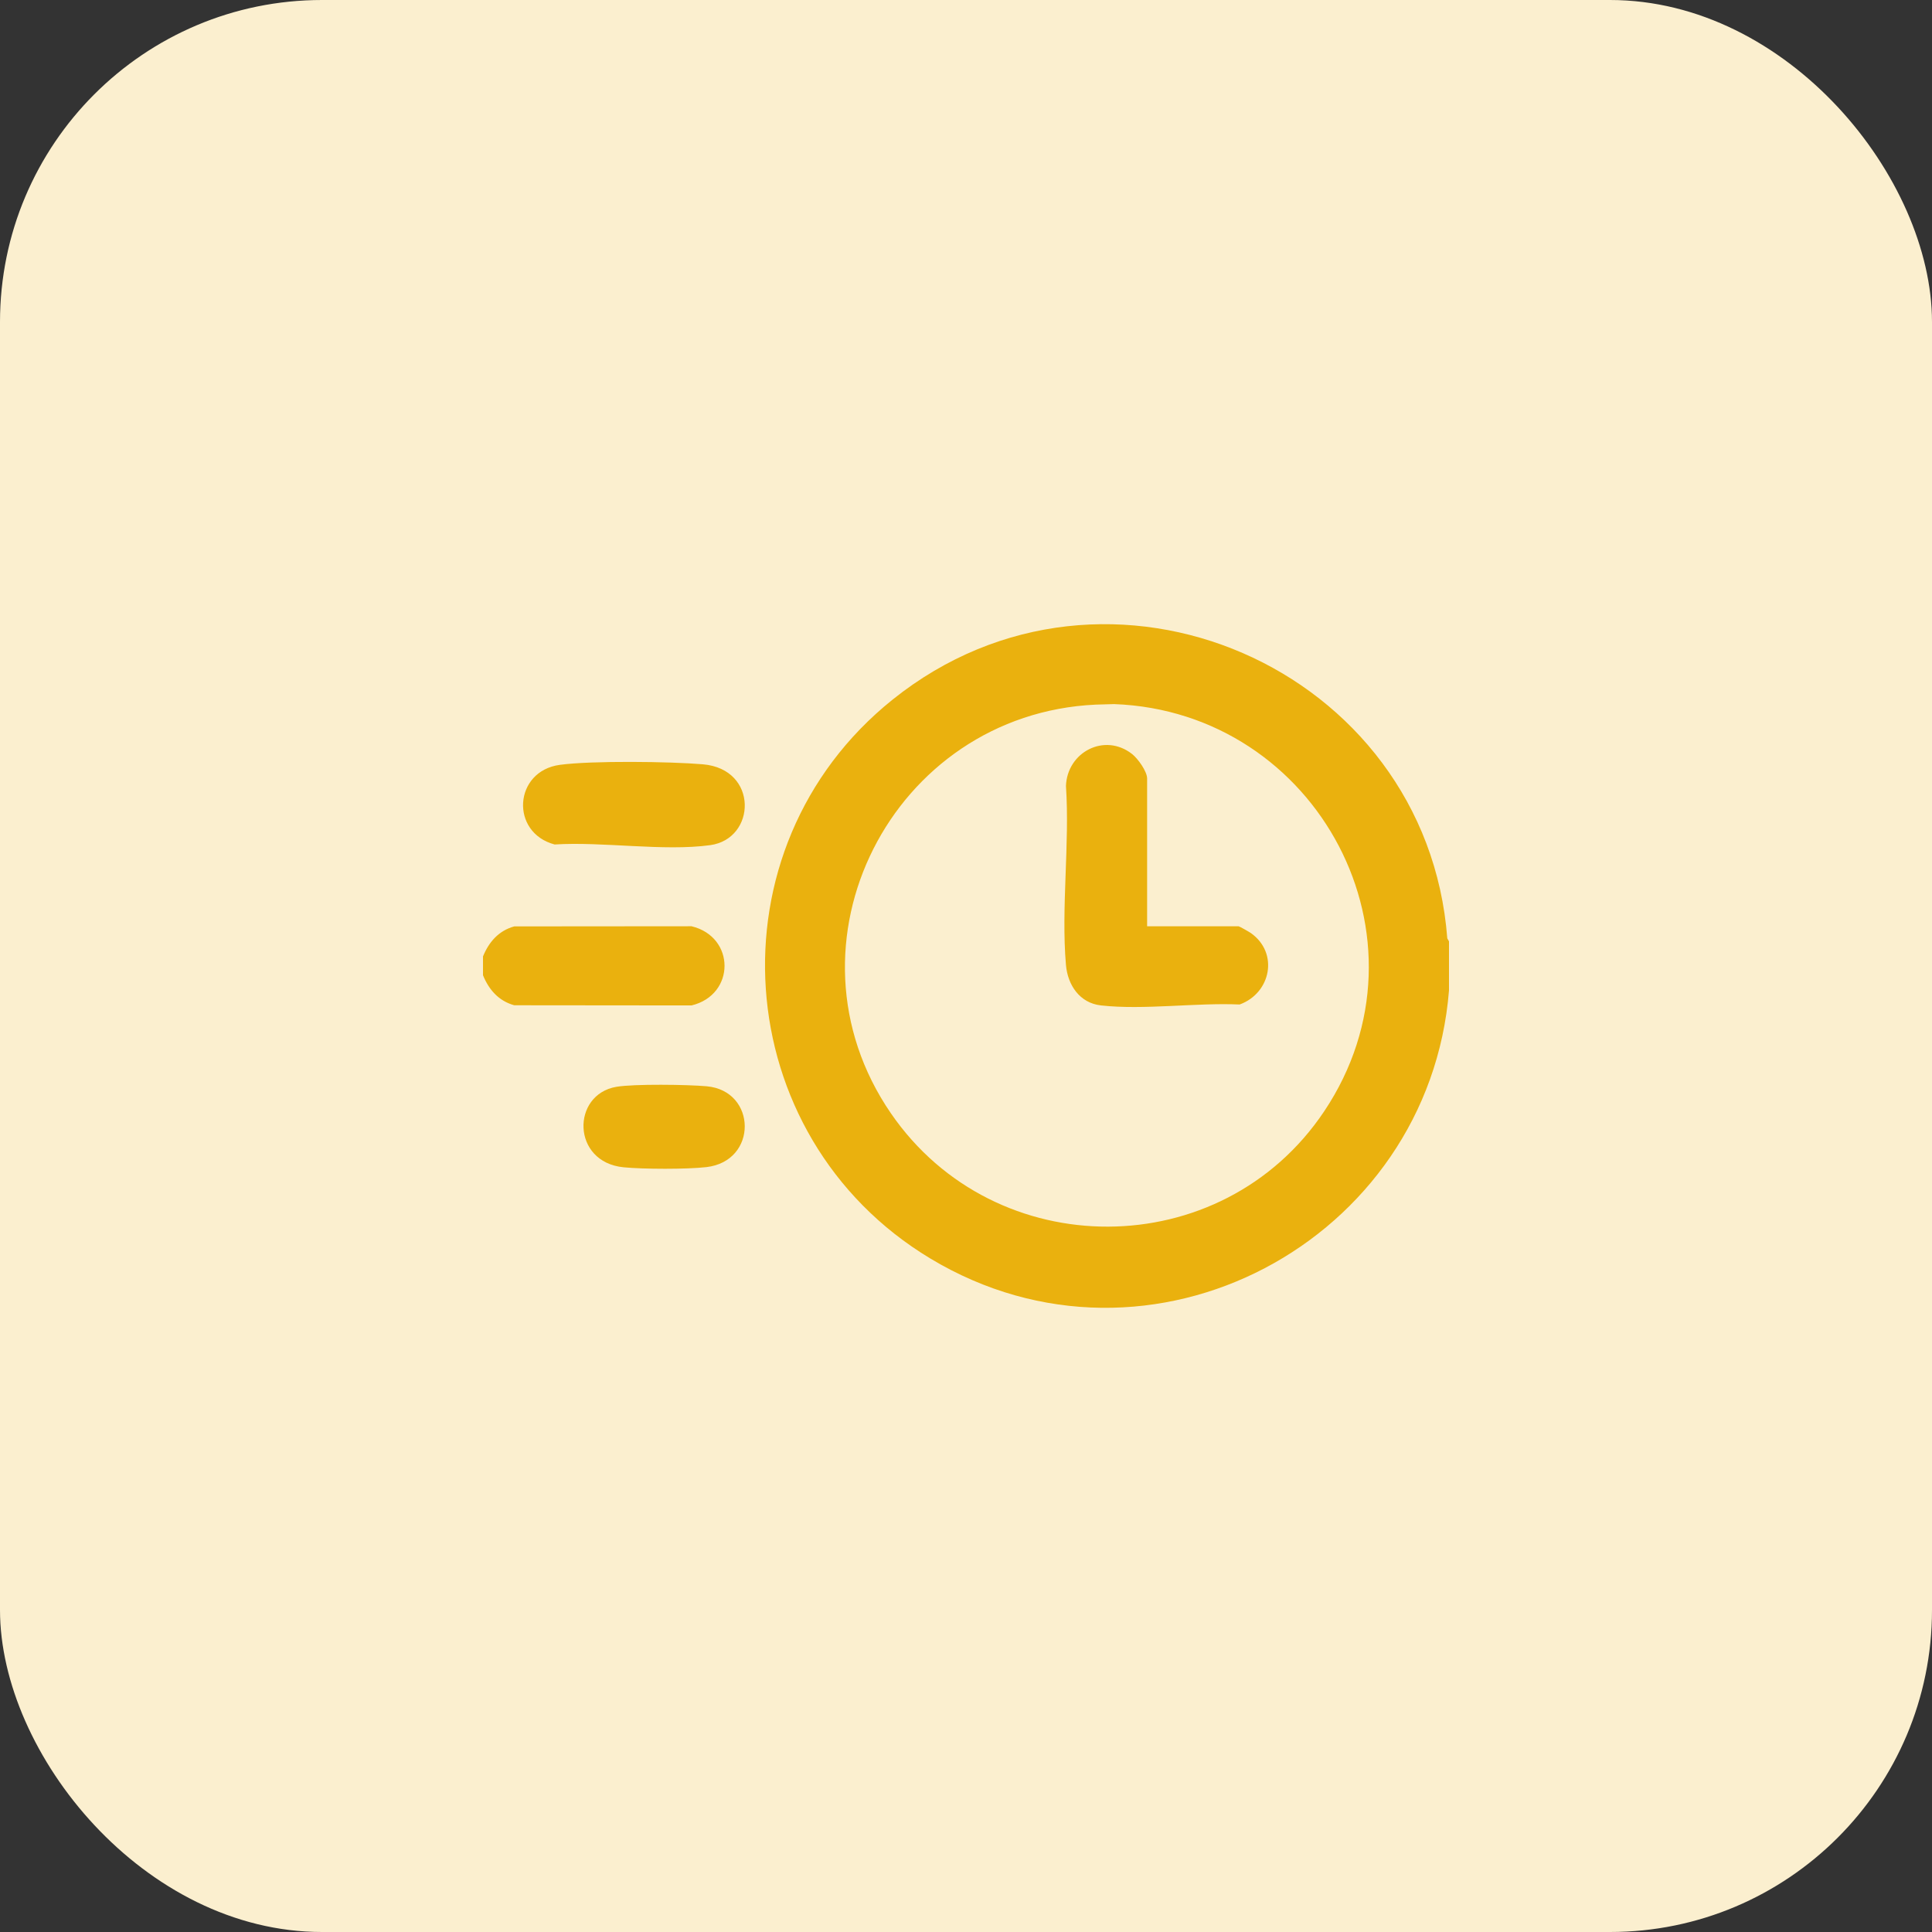
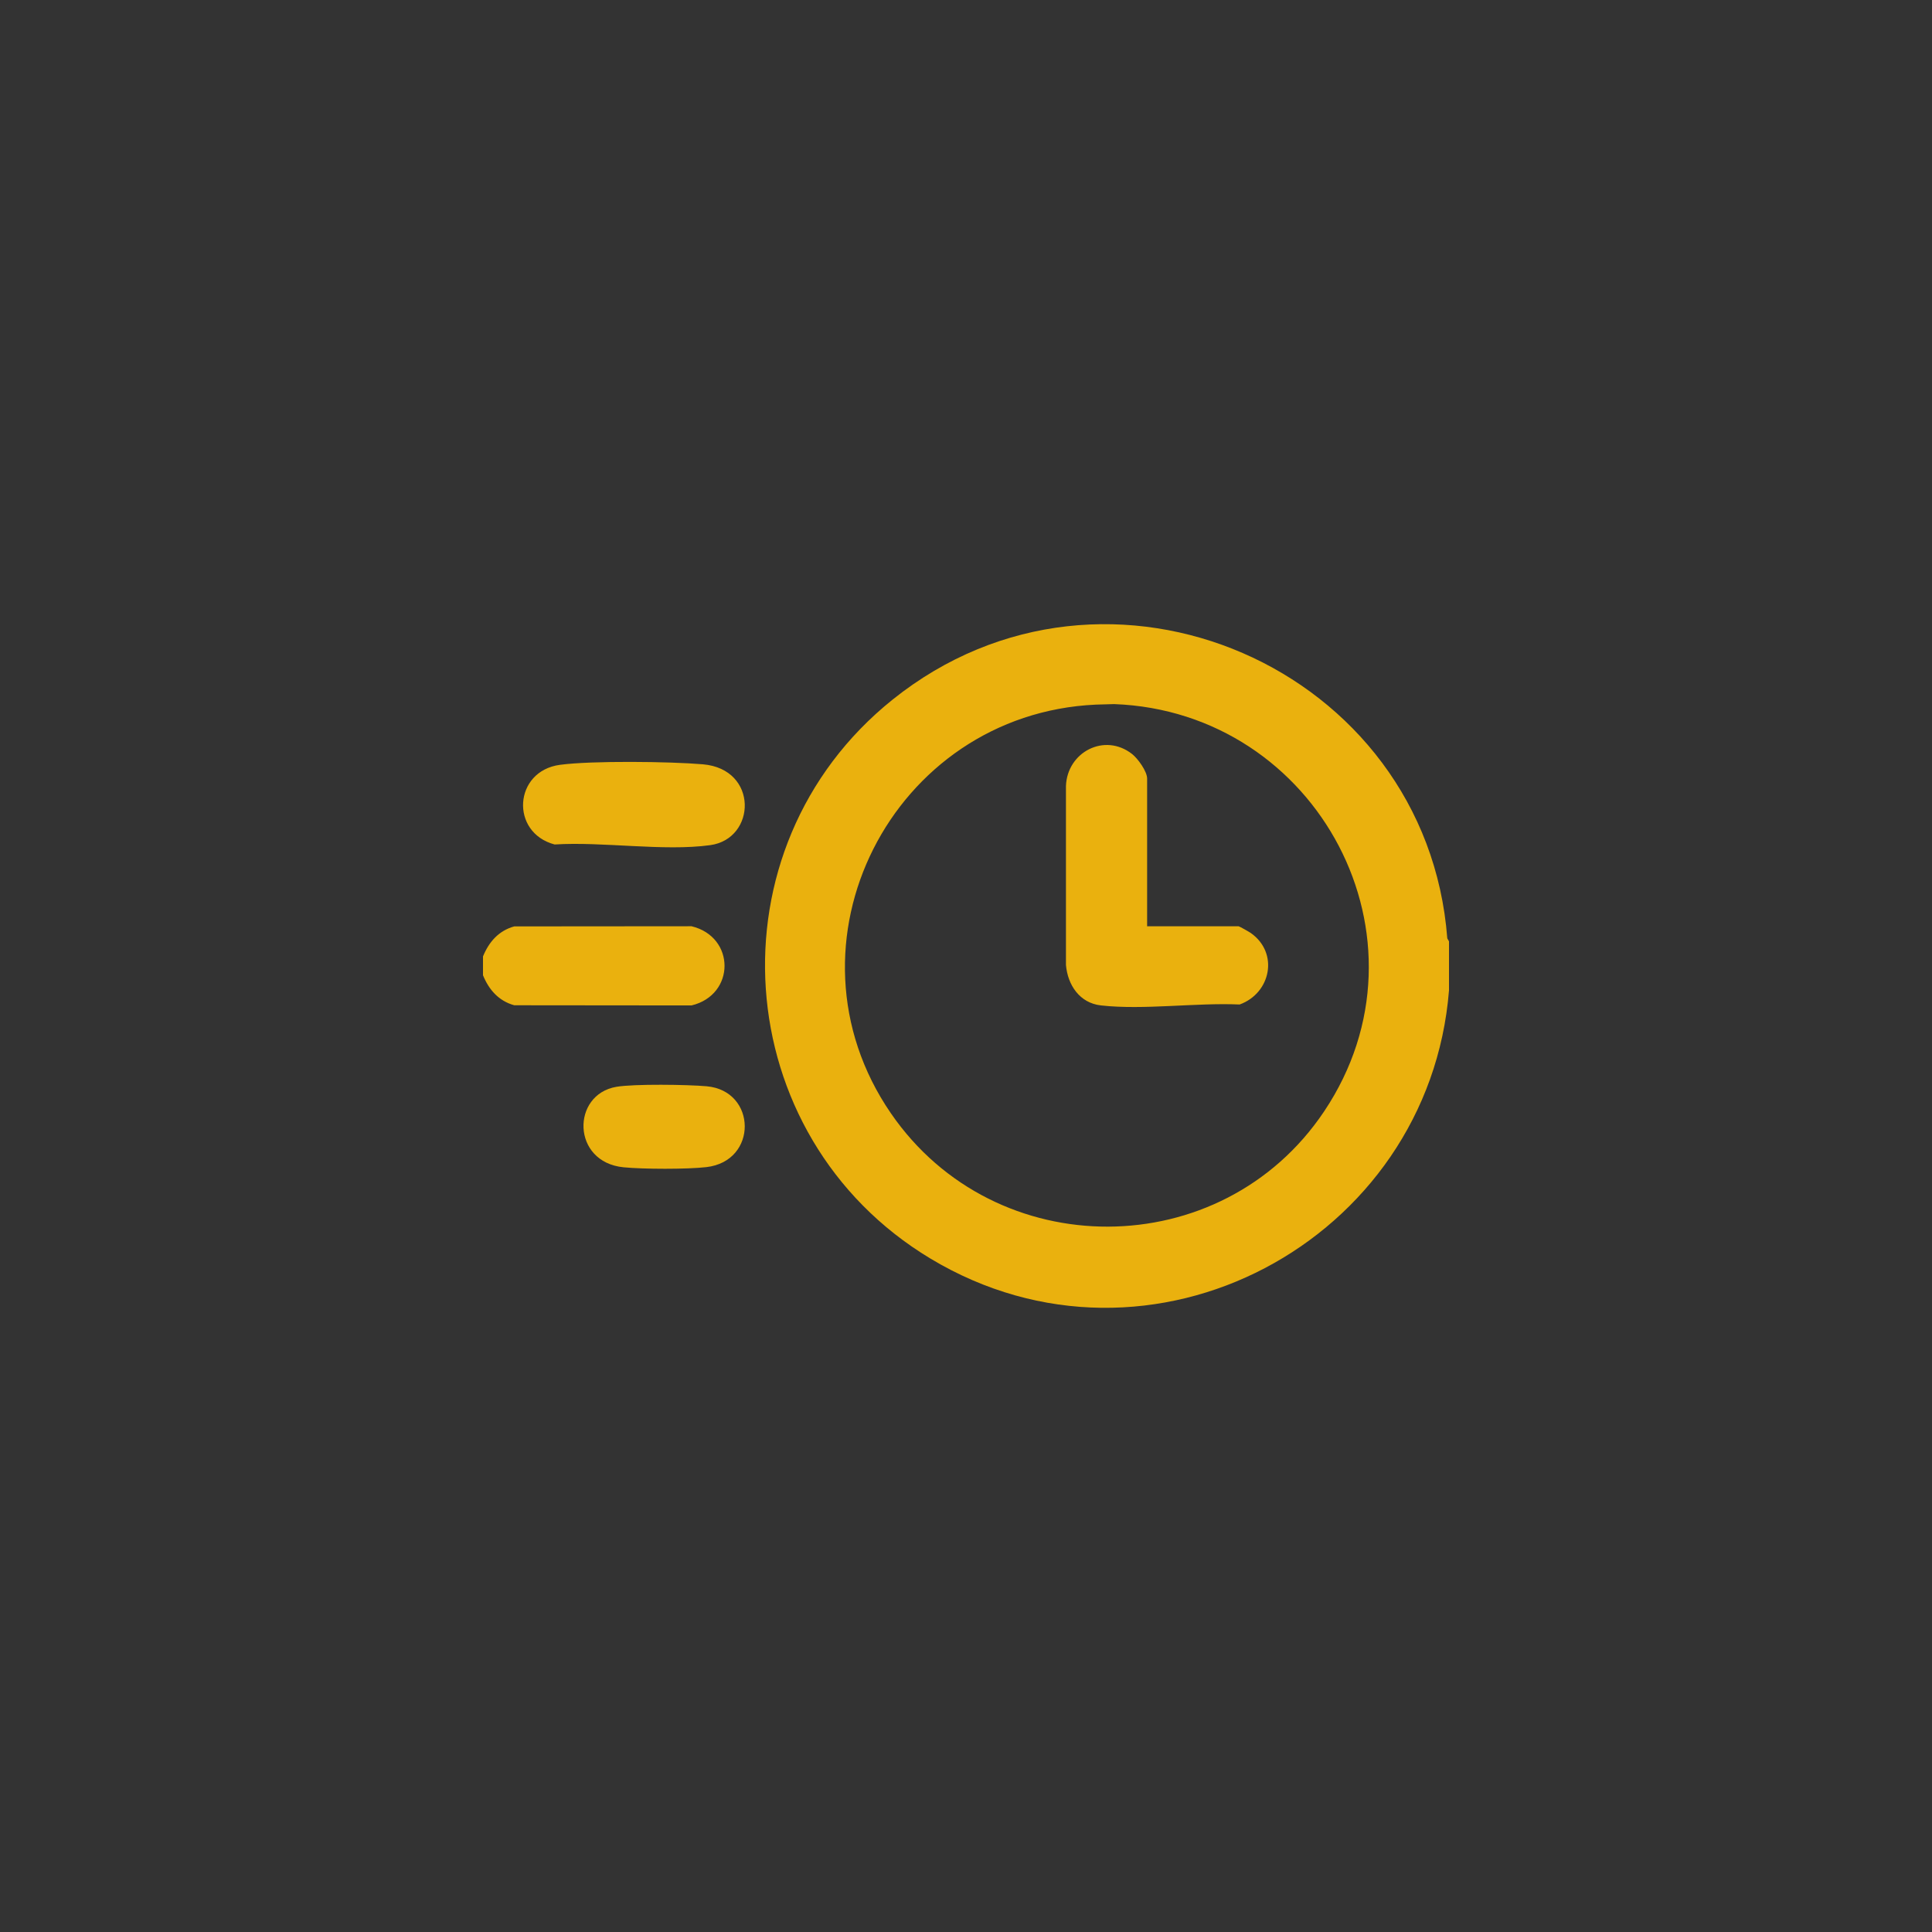
<svg xmlns="http://www.w3.org/2000/svg" width="80" height="80" viewBox="0 0 80 80" fill="none">
  <rect x="0" y="0" width="80" height="80" fill="#333333" stroke="none" />
-   <rect width="80" height="80" rx="13.333" fill="#FBEFCF" />
-   <path d="M36.962 28.968C45.852 21.843 59.077 27.661 59.929 38.856L60 38.98V41.007C59.174 51.388 47.643 57.603 38.523 52.112C30.115 47.049 29.286 35.119 36.962 28.968ZM45.375 29.177C36.936 29.564 32.077 39.091 36.89 46.099C41.204 52.38 50.584 52.36 54.829 46.021C59.605 38.89 54.576 29.468 46.133 29.155L45.375 29.177ZM25.526 45.002C26.26 44.878 28.473 44.909 29.261 44.98C31.342 45.166 31.391 48.081 29.249 48.328C28.447 48.421 26.633 48.415 25.821 48.335C23.663 48.123 23.655 45.318 25.526 45.002ZM44.139 32.545C44.19 31.143 45.736 30.329 46.877 31.222C47.115 31.408 47.5 31.941 47.5 32.237V38.356H51.29C51.321 38.357 51.728 38.588 51.793 38.634C52.965 39.459 52.625 41.125 51.331 41.594C49.525 41.513 47.352 41.83 45.587 41.632C44.705 41.533 44.211 40.787 44.139 39.958C43.934 37.594 44.3 34.941 44.139 32.545ZM28.635 38.354C30.457 38.792 30.457 41.194 28.635 41.633L21.294 41.626C20.648 41.447 20.244 40.981 20 40.384V39.603C20.244 39.006 20.648 38.538 21.294 38.36L28.635 38.354ZM23.185 31.67C24.499 31.493 27.741 31.531 29.105 31.648C31.416 31.846 31.317 34.735 29.407 34.996C27.482 35.26 24.951 34.842 22.965 34.968C21.113 34.476 21.269 31.927 23.185 31.67Z" fill="#EAB10E" />
+   <path d="M36.962 28.968C45.852 21.843 59.077 27.661 59.929 38.856L60 38.98V41.007C59.174 51.388 47.643 57.603 38.523 52.112C30.115 47.049 29.286 35.119 36.962 28.968ZM45.375 29.177C36.936 29.564 32.077 39.091 36.89 46.099C41.204 52.38 50.584 52.36 54.829 46.021C59.605 38.89 54.576 29.468 46.133 29.155L45.375 29.177ZM25.526 45.002C26.26 44.878 28.473 44.909 29.261 44.98C31.342 45.166 31.391 48.081 29.249 48.328C28.447 48.421 26.633 48.415 25.821 48.335C23.663 48.123 23.655 45.318 25.526 45.002ZM44.139 32.545C44.19 31.143 45.736 30.329 46.877 31.222C47.115 31.408 47.5 31.941 47.5 32.237V38.356H51.29C51.321 38.357 51.728 38.588 51.793 38.634C52.965 39.459 52.625 41.125 51.331 41.594C49.525 41.513 47.352 41.83 45.587 41.632C44.705 41.533 44.211 40.787 44.139 39.958ZM28.635 38.354C30.457 38.792 30.457 41.194 28.635 41.633L21.294 41.626C20.648 41.447 20.244 40.981 20 40.384V39.603C20.244 39.006 20.648 38.538 21.294 38.36L28.635 38.354ZM23.185 31.67C24.499 31.493 27.741 31.531 29.105 31.648C31.416 31.846 31.317 34.735 29.407 34.996C27.482 35.26 24.951 34.842 22.965 34.968C21.113 34.476 21.269 31.927 23.185 31.67Z" fill="#EAB10E" />
</svg>